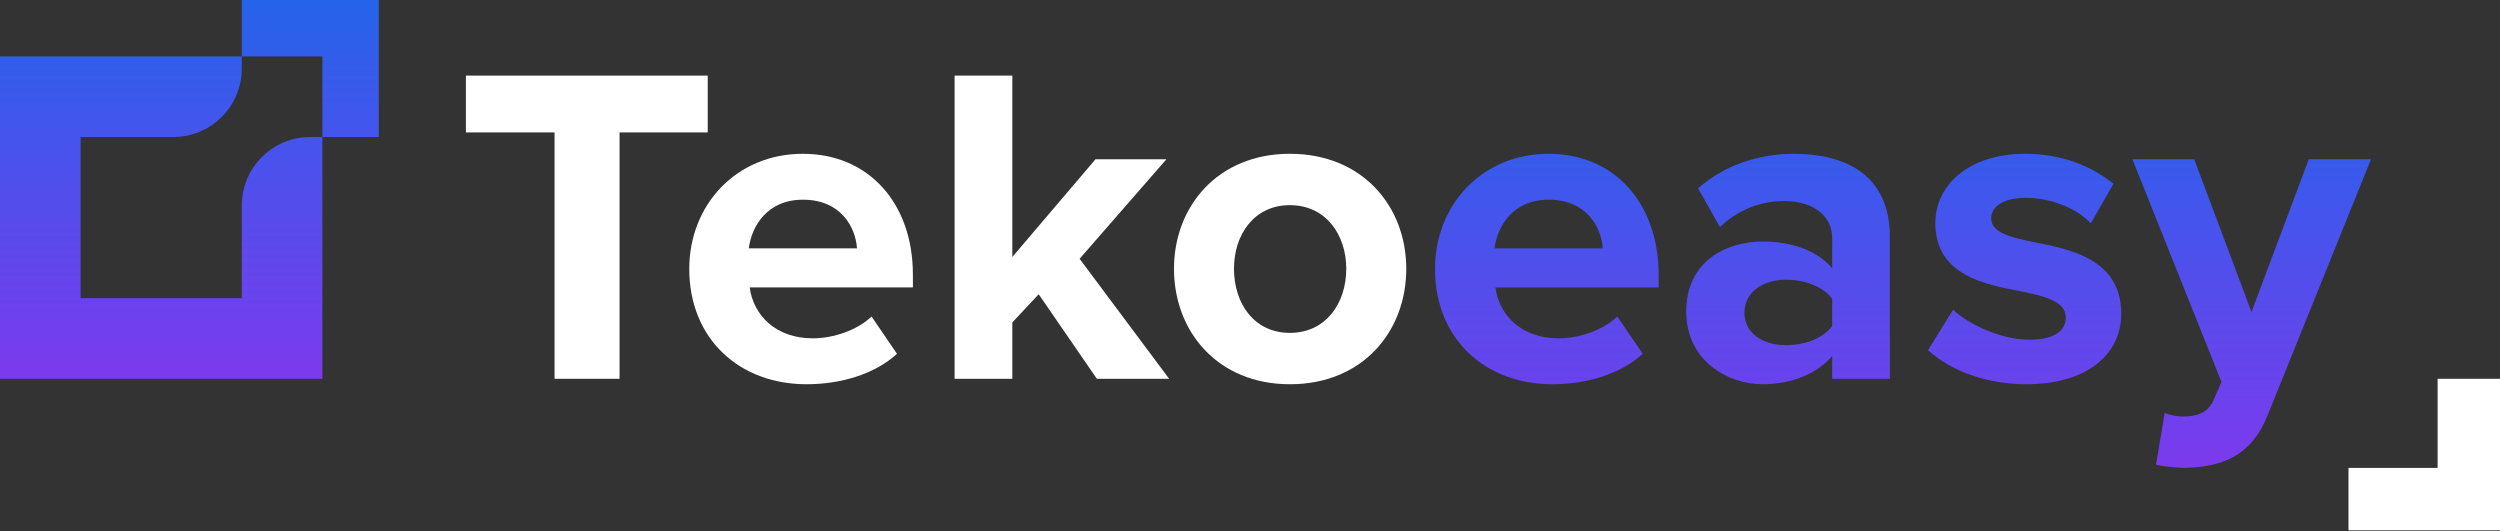
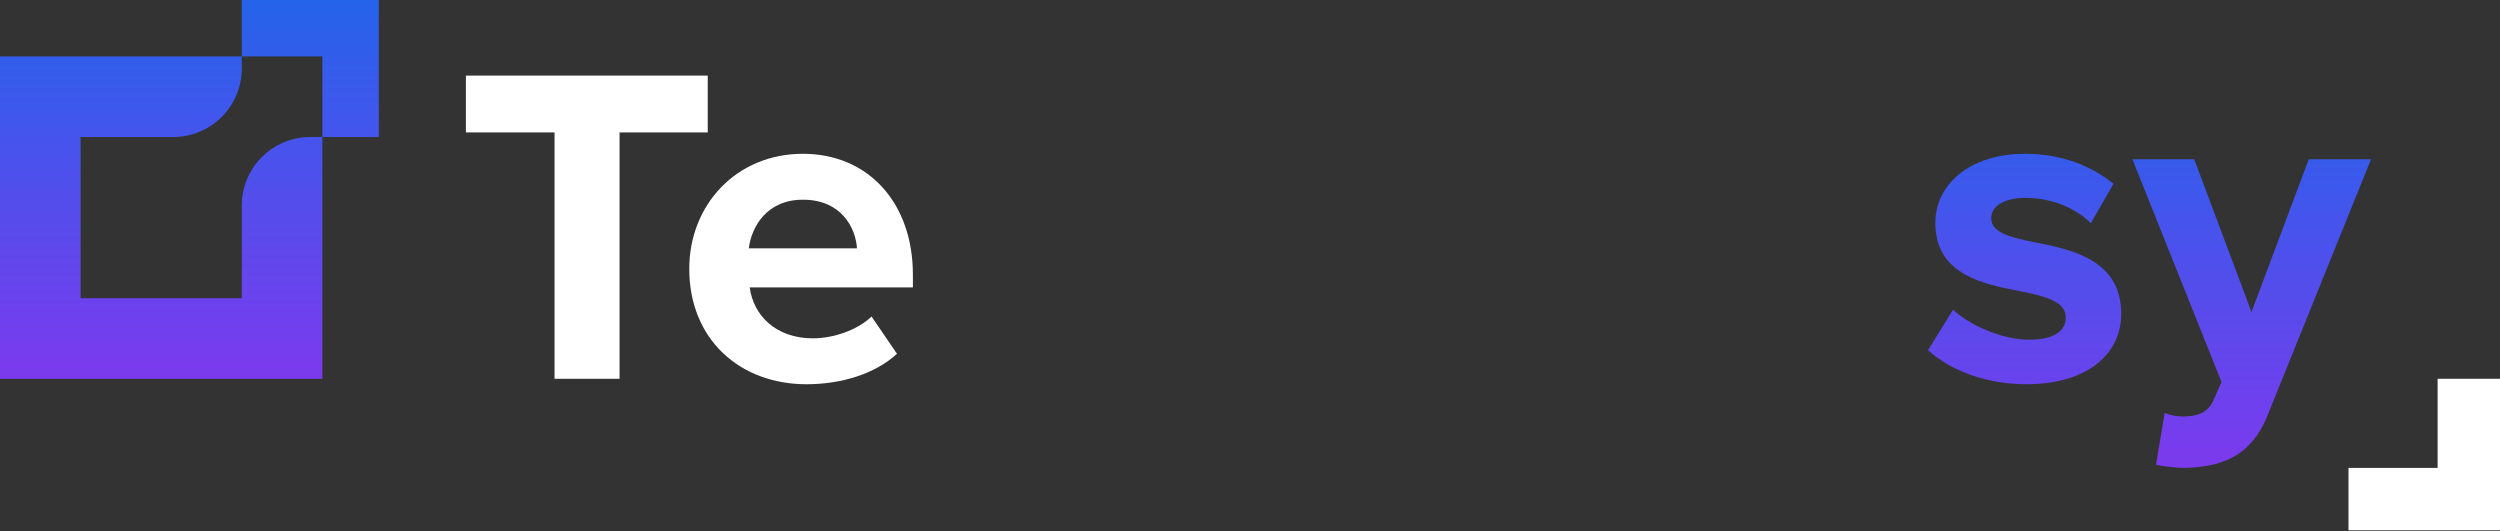
<svg xmlns="http://www.w3.org/2000/svg" width="400" height="85" viewBox="0 0 400 85" fill="none">
  <rect x="0" y="0" width="400" height="85" fill="#333333" stroke="none" />
  <path d="M60.606 21.922H51.58V9.026H38.684V10.961C38.684 17.014 33.776 21.922 27.723 21.922H12.897V47.709H38.684V32.883C38.684 26.83 43.592 21.923 49.645 21.922H51.58V60.606H0V9.026H38.684V0H60.606V21.922Z" fill="url(#paint0_linear_89_95)" />
  <path d="M400 84.848H375.758V74.866H390.018V60.606H400V84.848Z" fill="white" />
  <path d="M99.128 60.606H88.728V21.188H74.546V12.097H113.237V21.188H99.128V60.606Z" fill="white" />
  <path d="M110.282 43.006C110.282 32.824 117.773 24.606 128.464 24.606C138.937 24.606 146.064 32.461 146.064 43.951V45.988H119.955C120.537 50.424 124.1 54.133 130.064 54.133C133.337 54.133 137.191 52.824 139.446 50.642L143.519 56.606C139.955 59.879 134.5 61.479 129.046 61.479C118.355 61.479 110.282 54.279 110.282 43.006ZM128.464 31.951C122.719 31.951 120.246 36.242 119.81 39.733H137.119C136.9 36.388 134.573 31.951 128.464 31.951Z" fill="white" />
-   <path d="M187.063 60.606H175.499L166.19 47.079L161.972 51.588V60.606H152.736V12.097H161.972V41.115L175.281 25.479H186.627L172.736 41.406L187.063 60.606Z" fill="white" />
-   <path d="M206.385 61.479C194.821 61.479 187.839 53.042 187.839 43.006C187.839 33.042 194.821 24.606 206.385 24.606C218.021 24.606 225.003 33.042 225.003 43.006C225.003 53.042 218.021 61.479 206.385 61.479ZM206.385 53.26C212.13 53.26 215.403 48.533 215.403 43.006C215.403 37.551 212.13 32.824 206.385 32.824C200.639 32.824 197.439 37.551 197.439 43.006C197.439 48.533 200.639 53.26 206.385 53.26Z" fill="white" />
-   <path d="M229.601 43.006C229.601 32.824 237.091 24.606 247.782 24.606C258.255 24.606 265.382 32.461 265.382 43.951V45.988H239.273C239.855 50.424 243.419 54.133 249.382 54.133C252.655 54.133 256.51 52.824 258.764 50.642L262.837 56.606C259.273 59.879 253.819 61.479 248.364 61.479C237.673 61.479 229.601 54.279 229.601 43.006ZM247.782 31.951C242.037 31.951 239.564 36.242 239.128 39.733H256.437C256.219 36.388 253.891 31.951 247.782 31.951Z" fill="url(#paint1_linear_89_95)" />
-   <path d="M302.381 60.606H293.145V56.969C290.745 59.806 286.599 61.479 282.018 61.479C276.418 61.479 269.799 57.697 269.799 49.842C269.799 41.624 276.418 38.642 282.018 38.642C286.672 38.642 290.818 40.097 293.145 42.933V38.06C293.145 34.497 290.09 32.169 285.436 32.169C281.654 32.169 278.163 33.551 275.181 36.315L271.69 30.133C275.981 26.351 281.509 24.606 287.036 24.606C295.036 24.606 302.381 27.806 302.381 37.915V60.606ZM293.145 52.169V47.806C291.618 45.77 288.709 44.751 285.727 44.751C282.09 44.751 279.109 46.715 279.109 50.06C279.109 53.333 282.09 55.224 285.727 55.224C288.709 55.224 291.618 54.206 293.145 52.169Z" fill="url(#paint2_linear_89_95)" />
  <path d="M308.488 56.024L312.488 49.551C315.034 51.951 320.27 54.351 324.634 54.351C328.634 54.351 330.524 52.969 330.524 50.788C330.524 48.315 327.47 47.442 323.47 46.642C317.434 45.479 309.652 44.024 309.652 35.66C309.652 29.77 314.815 24.606 324.052 24.606C330.015 24.606 334.743 26.642 338.161 29.406L334.524 35.733C332.415 33.479 328.415 31.66 324.124 31.66C320.779 31.66 318.597 32.897 318.597 34.933C318.597 37.115 321.361 37.915 325.288 38.715C331.324 39.879 339.397 41.479 339.397 50.206C339.397 56.679 333.943 61.479 324.197 61.479C318.088 61.479 312.197 59.442 308.488 56.024Z" fill="url(#paint3_linear_89_95)" />
  <path d="M344.965 74.351L346.347 66.06C347.147 66.424 348.384 66.642 349.256 66.642C351.656 66.642 353.256 65.988 354.129 64.097L355.438 61.115L341.184 25.479H351.074L360.238 49.915L369.402 25.479H379.365L362.856 66.351C360.238 72.969 355.584 74.715 349.547 74.86C348.456 74.86 346.129 74.642 344.965 74.351Z" fill="url(#paint4_linear_89_95)" />
  <defs>
    <linearGradient id="paint0_linear_89_95" x1="30.303" y1="0" x2="30.303" y2="60.606" gradientUnits="userSpaceOnUse">
      <stop stop-color="#2563EB" />
      <stop offset="1" stop-color="#7C3AED" />
    </linearGradient>
    <linearGradient id="paint1_linear_89_95" x1="226.956" y1="12.097" x2="226.956" y2="74.86" gradientUnits="userSpaceOnUse">
      <stop stop-color="#2563EB" />
      <stop offset="1" stop-color="#7C3AED" />
    </linearGradient>
    <linearGradient id="paint2_linear_89_95" x1="226.956" y1="12.097" x2="226.956" y2="74.86" gradientUnits="userSpaceOnUse">
      <stop stop-color="#2563EB" />
      <stop offset="1" stop-color="#7C3AED" />
    </linearGradient>
    <linearGradient id="paint3_linear_89_95" x1="226.956" y1="12.097" x2="226.956" y2="74.86" gradientUnits="userSpaceOnUse">
      <stop stop-color="#2563EB" />
      <stop offset="1" stop-color="#7C3AED" />
    </linearGradient>
    <linearGradient id="paint4_linear_89_95" x1="226.956" y1="12.097" x2="226.956" y2="74.86" gradientUnits="userSpaceOnUse">
      <stop stop-color="#2563EB" />
      <stop offset="1" stop-color="#7C3AED" />
    </linearGradient>
  </defs>
</svg>